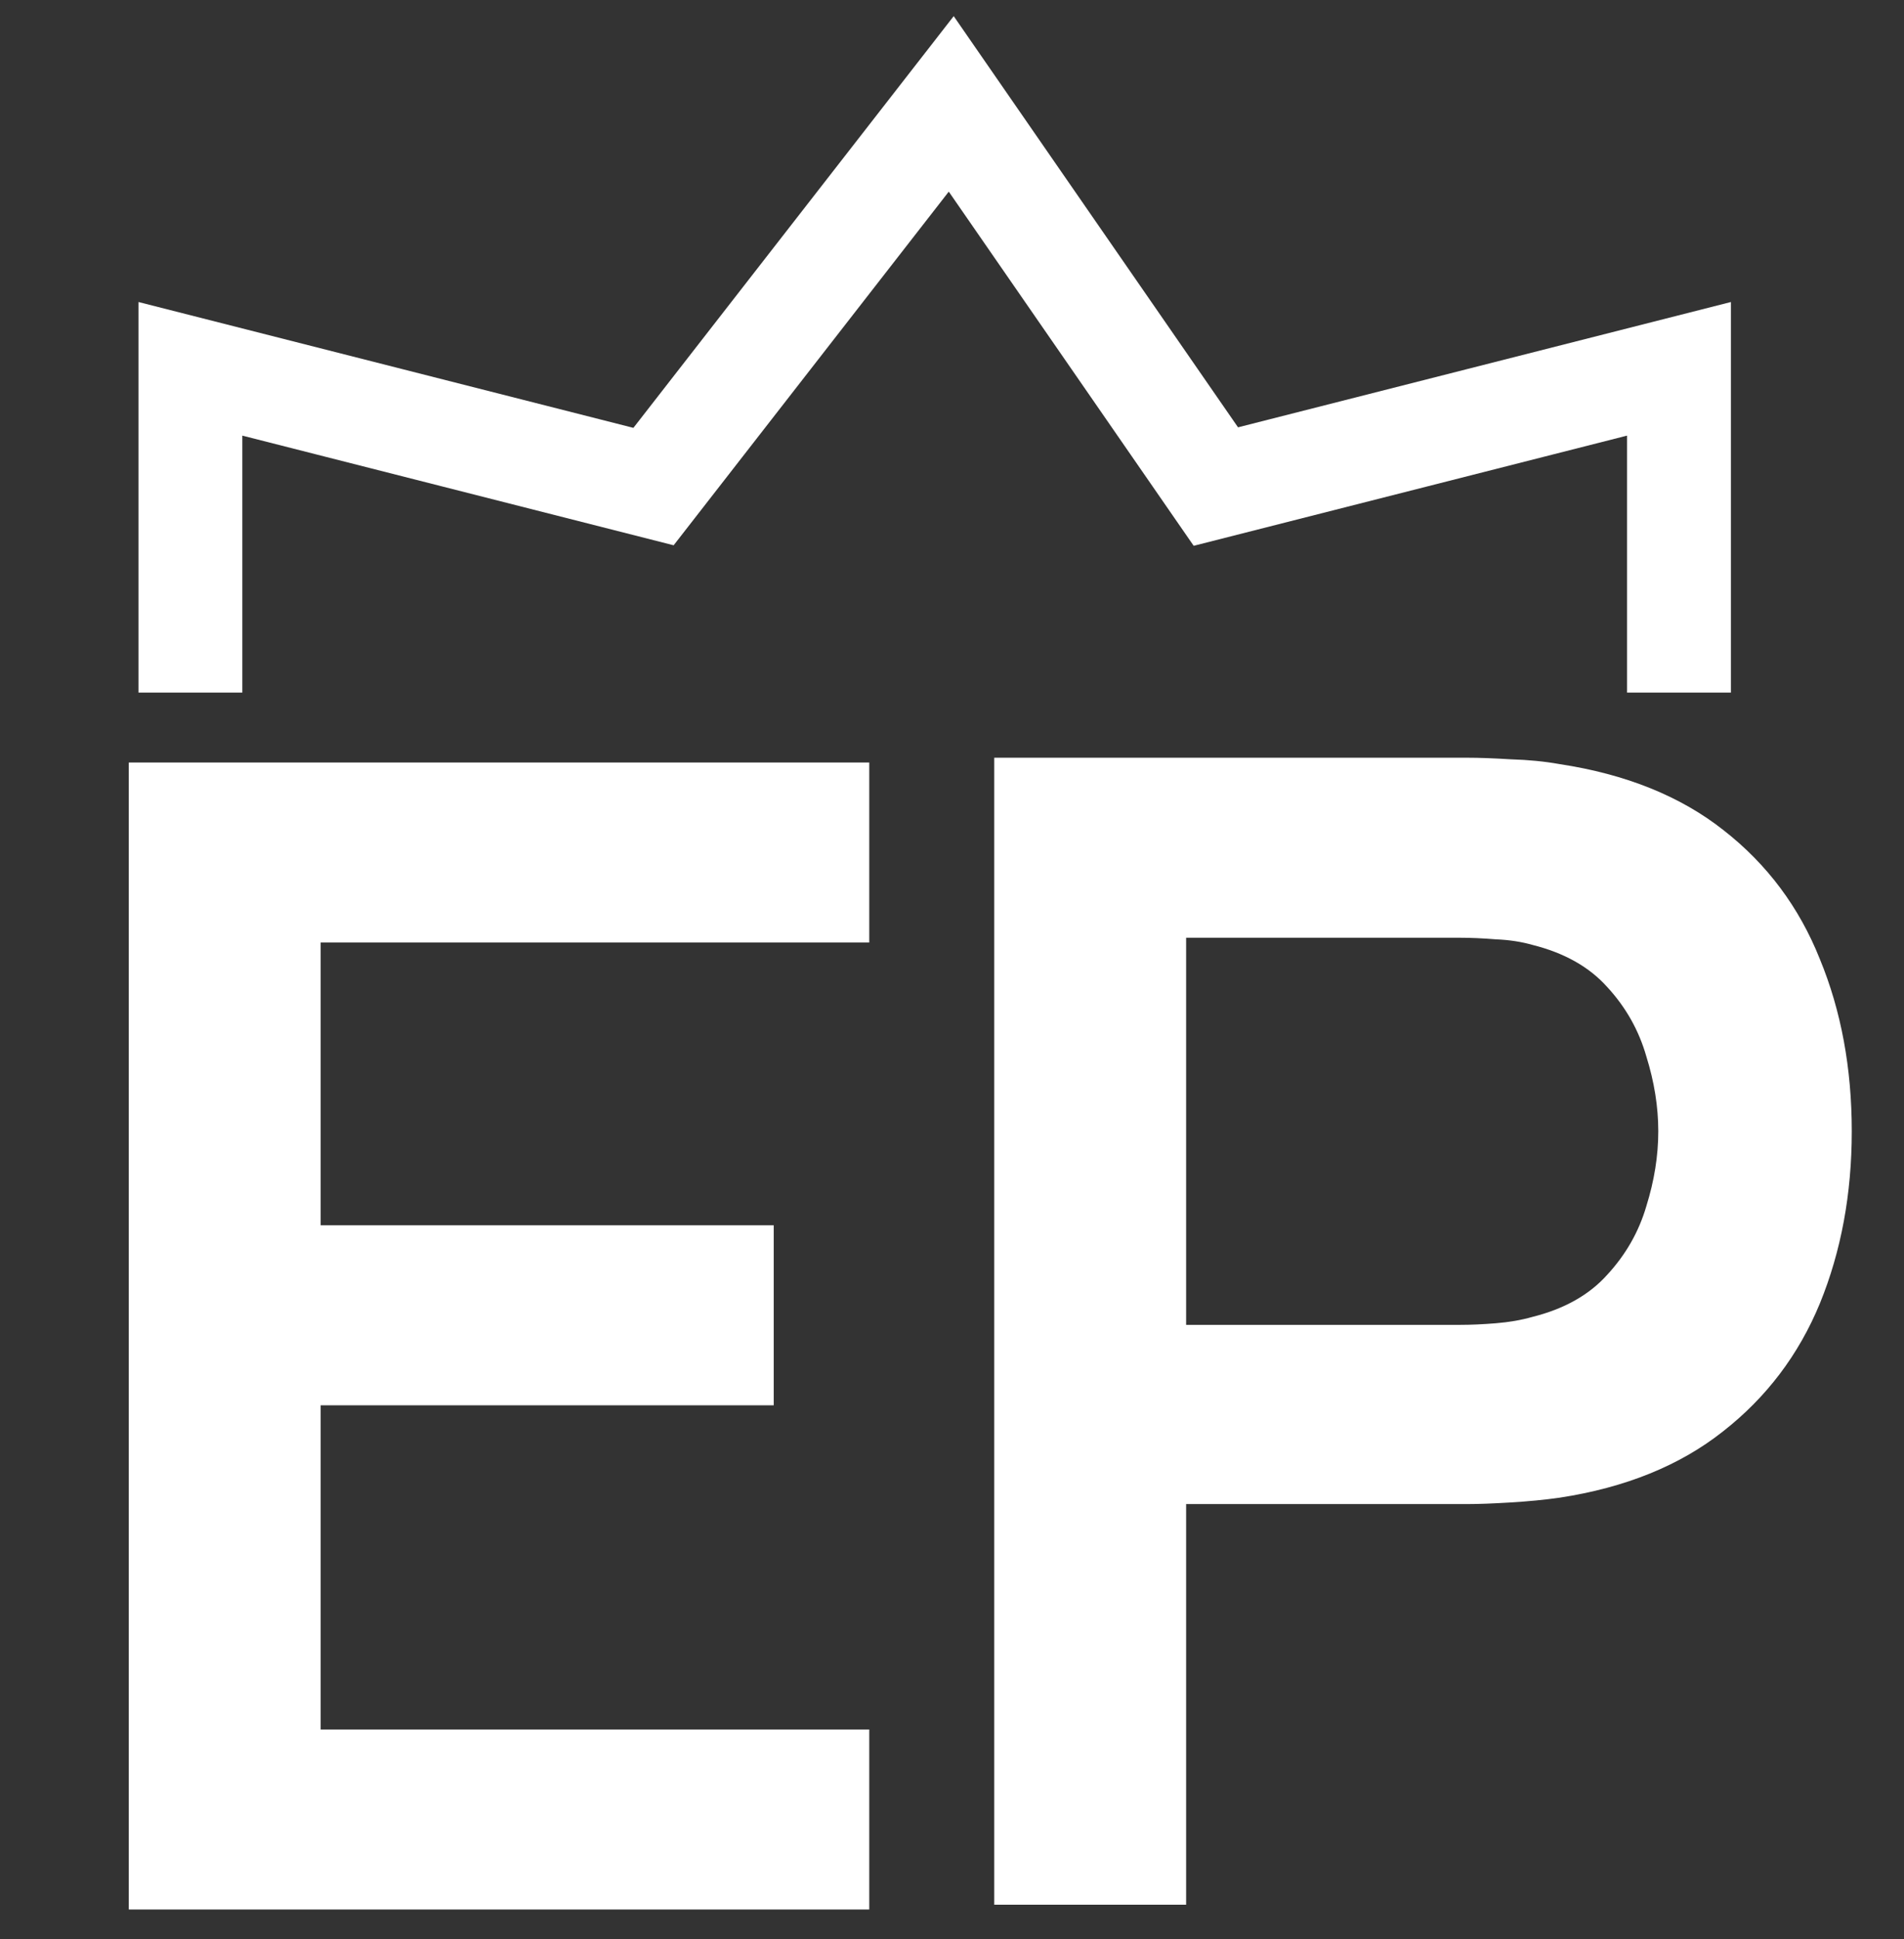
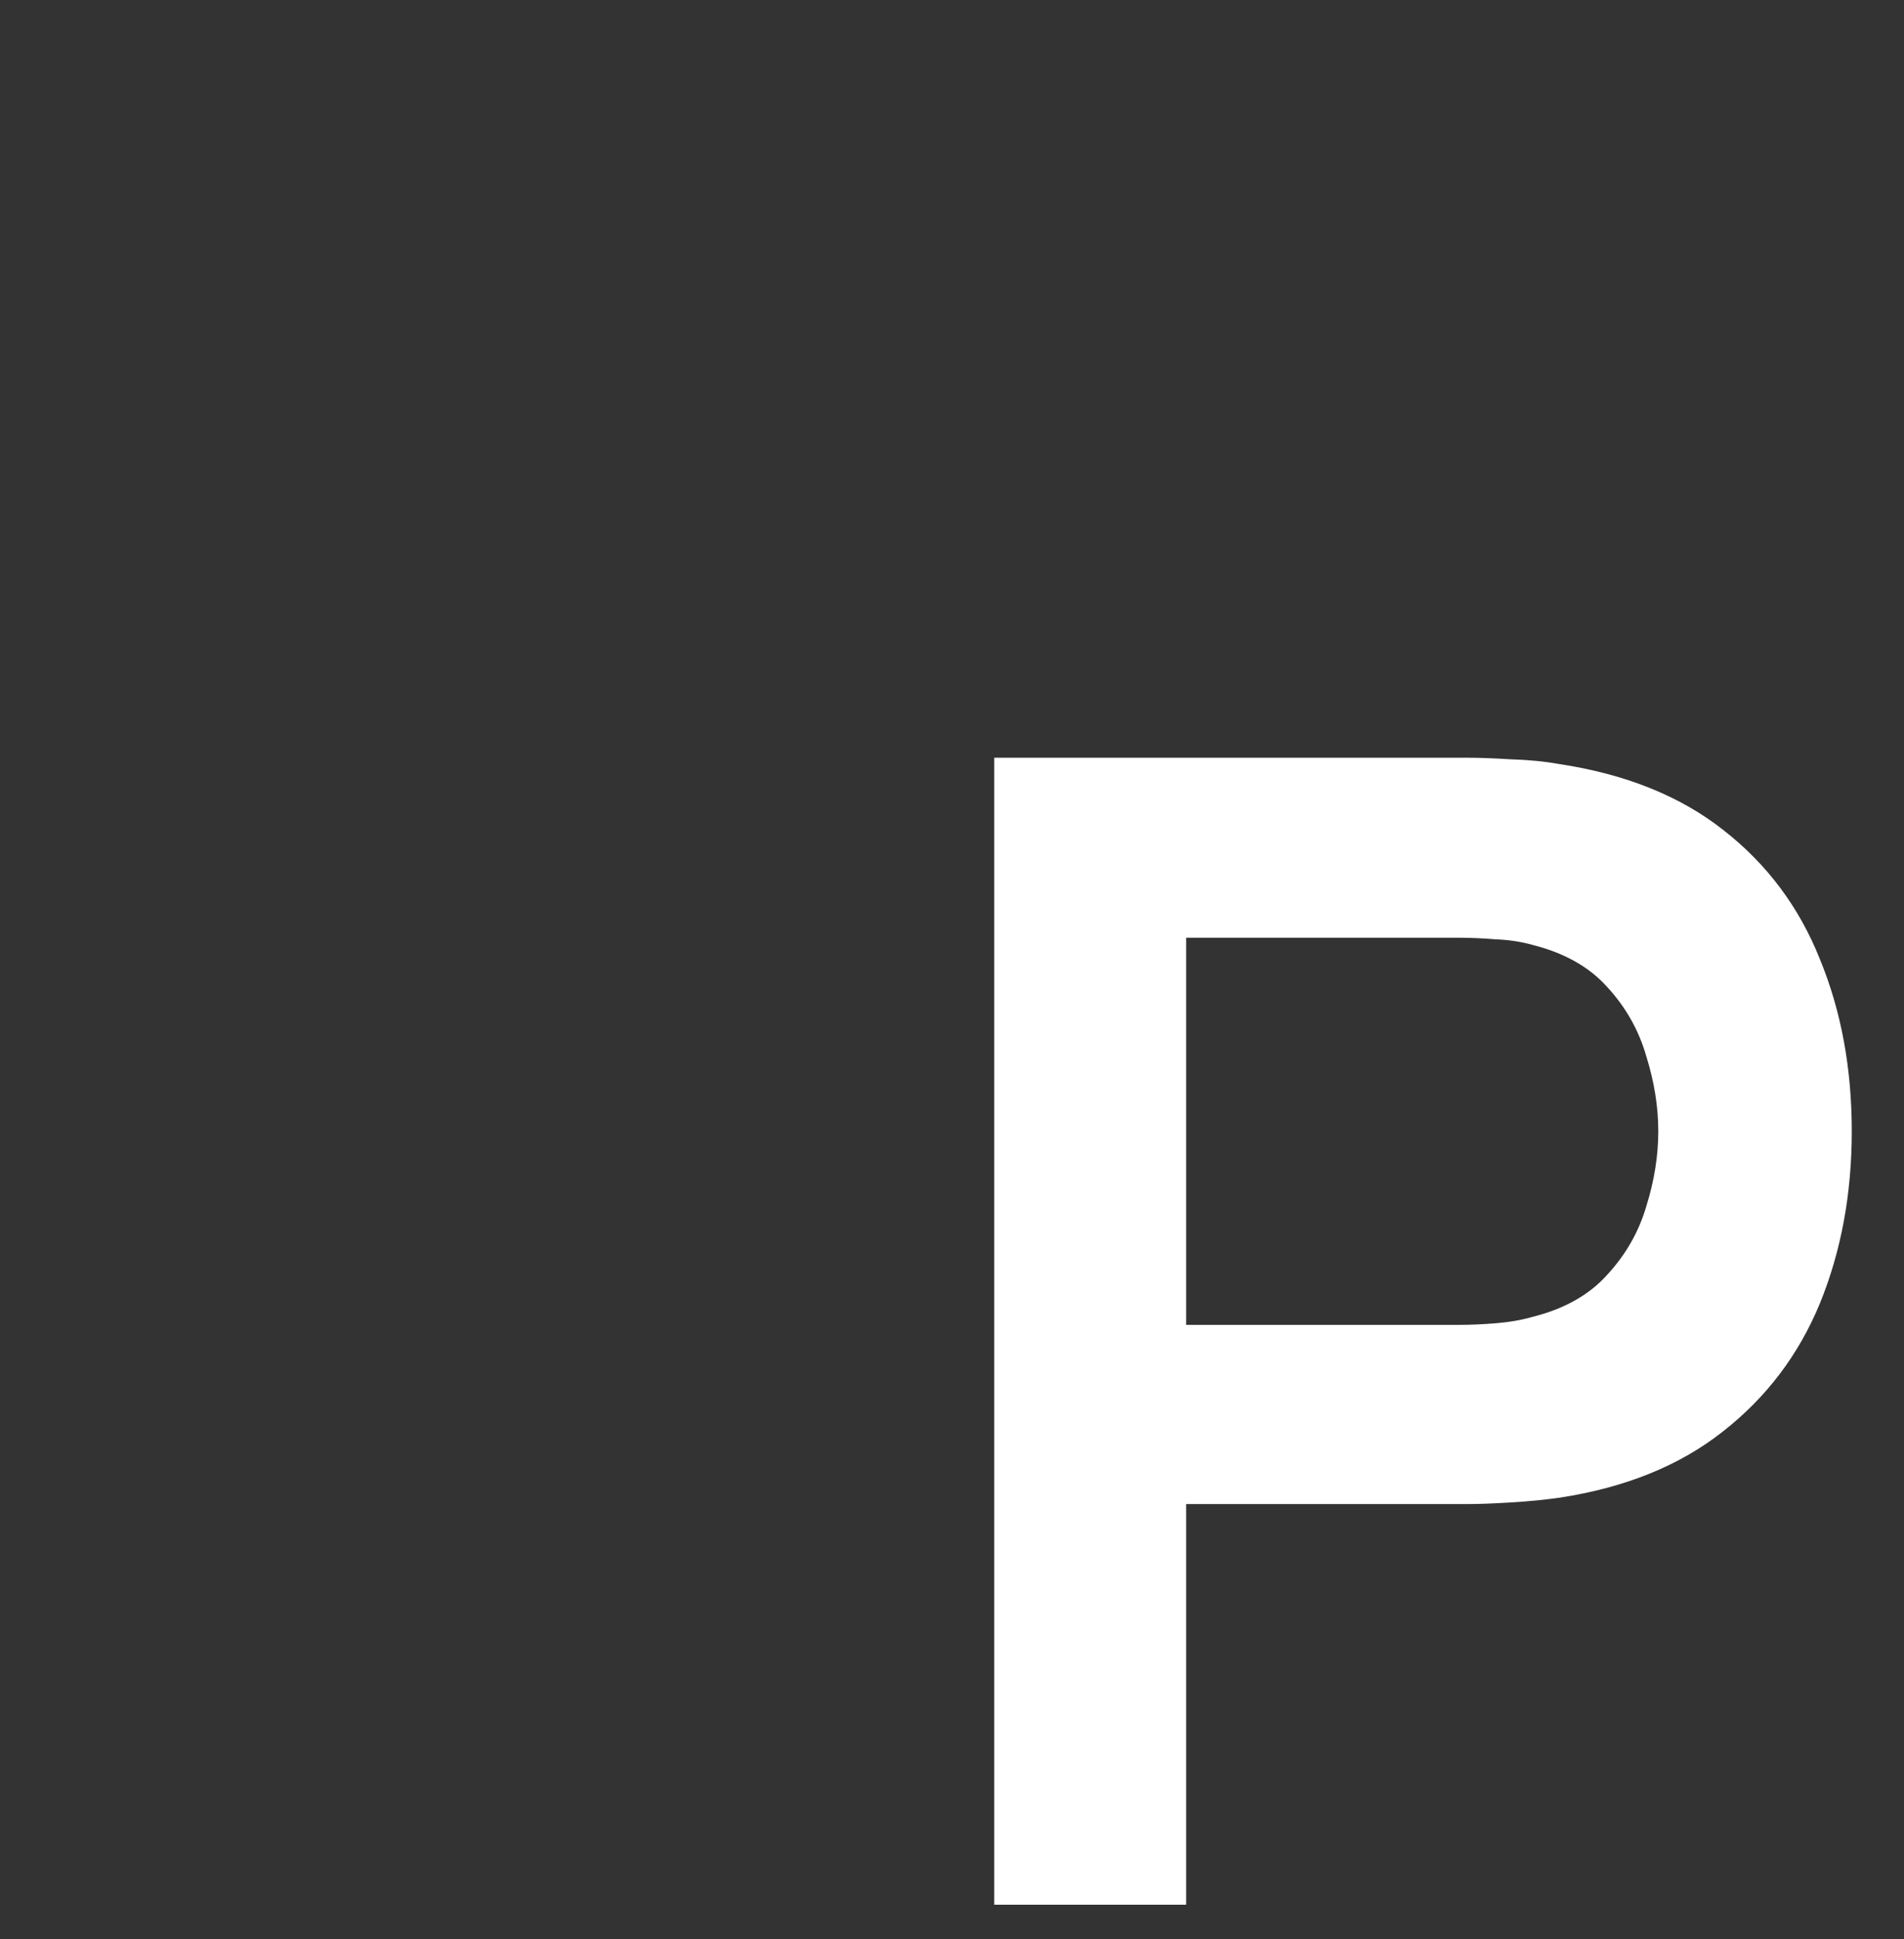
<svg xmlns="http://www.w3.org/2000/svg" width="55" height="56" viewBox="0 0 55 56" fill="none">
  <rect x="0" y="0" width="55" height="56" fill="#333333" stroke="none" />
-   <path d="M3.72 55.138V22.018H25.11V27.216H9.263V35.381H22.35V40.579H9.263V49.94H25.11V55.138H3.72Z" fill="white" />
  <path d="M28.72 55V21.88H42.405C42.727 21.88 43.141 21.895 43.647 21.926C44.153 21.941 44.621 21.987 45.05 22.064C46.967 22.355 48.546 22.992 49.788 23.973C51.045 24.954 51.973 26.196 52.571 27.699C53.184 29.186 53.491 30.842 53.491 32.667C53.491 34.476 53.184 36.132 52.571 37.635C51.958 39.122 51.022 40.357 49.765 41.338C48.523 42.319 46.951 42.956 45.05 43.247C44.621 43.308 44.145 43.354 43.624 43.385C43.118 43.416 42.712 43.431 42.405 43.431H34.263V55H28.72ZM34.263 38.256H42.175C42.482 38.256 42.827 38.241 43.21 38.21C43.593 38.179 43.946 38.118 44.268 38.026C45.188 37.796 45.909 37.39 46.43 36.807C46.967 36.224 47.342 35.565 47.557 34.829C47.787 34.093 47.902 33.372 47.902 32.667C47.902 31.962 47.787 31.241 47.557 30.505C47.342 29.754 46.967 29.087 46.43 28.504C45.909 27.921 45.188 27.515 44.268 27.285C43.946 27.193 43.593 27.139 43.21 27.124C42.827 27.093 42.482 27.078 42.175 27.078H34.263V38.256Z" fill="white" />
-   <path d="M5.5 20V10.65L18.878 14.05L27.478 3L35.122 14.05L48.5 10.65V20" stroke="white" stroke-width="3" />
</svg>